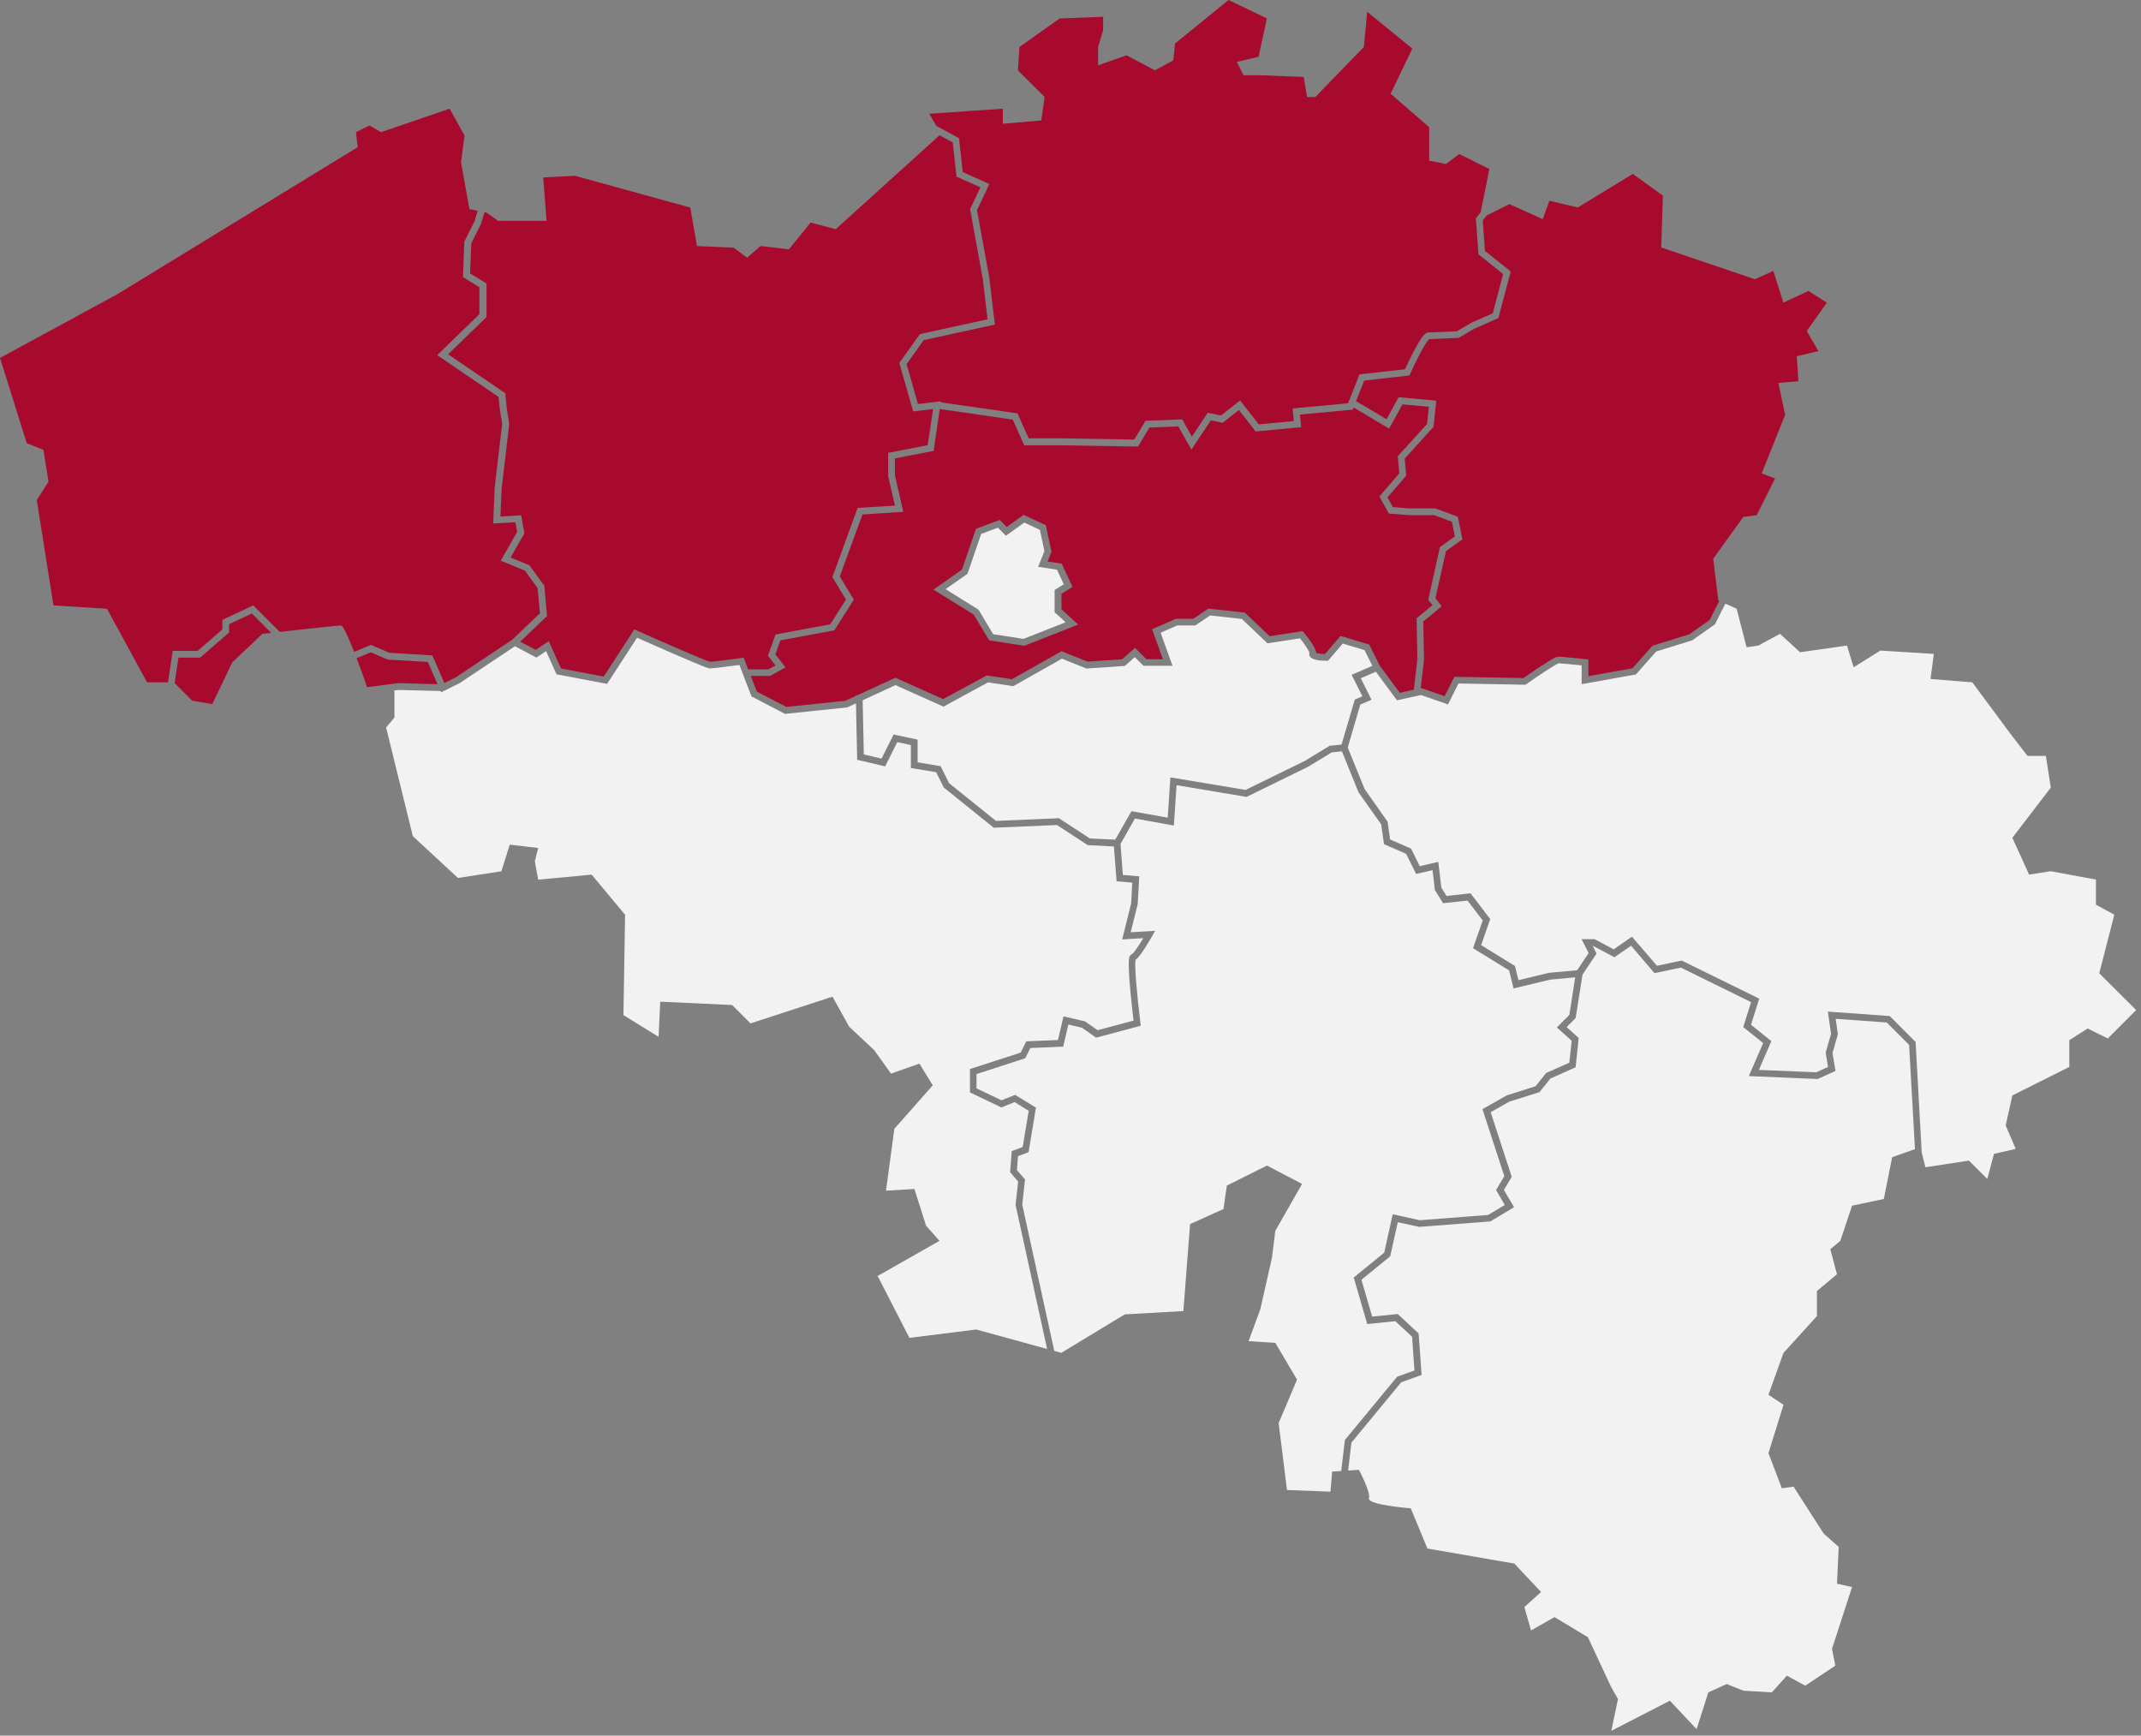
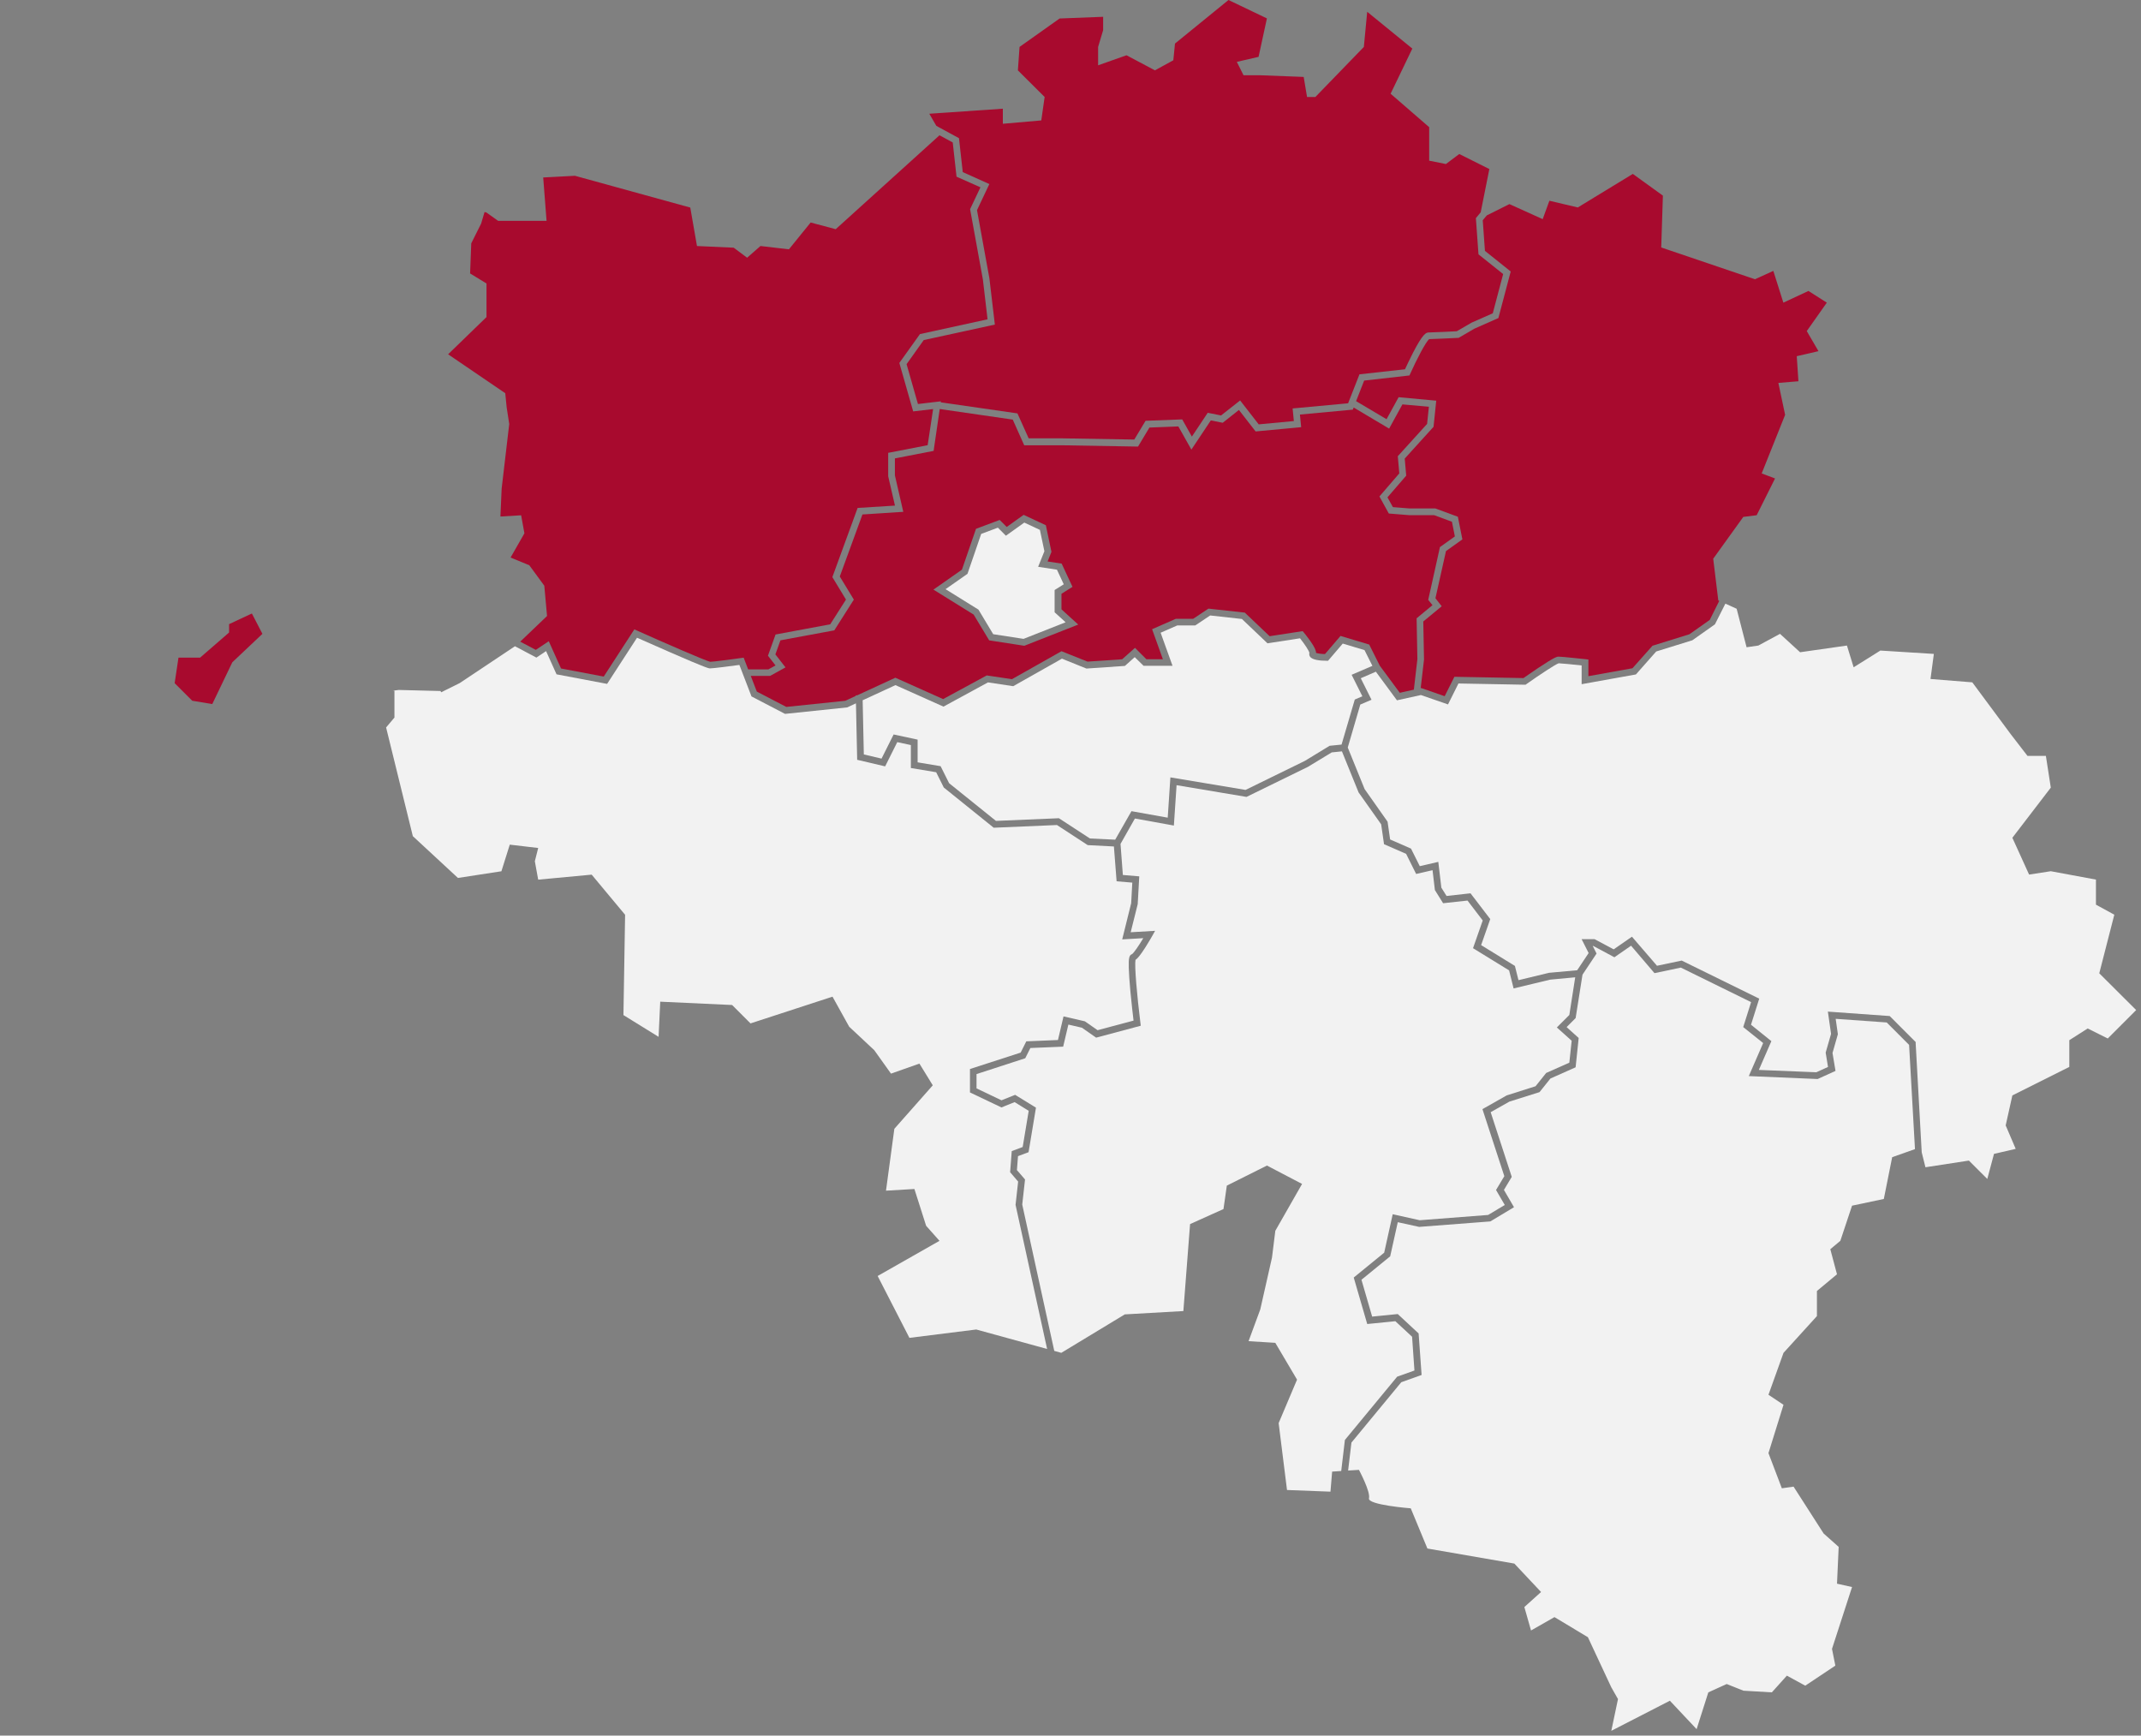
<svg xmlns="http://www.w3.org/2000/svg" width="433" height="351" viewBox="0 0 433 351" fill="none">
  <rect x="0" y="0" width="433" height="351" fill="#808080" stroke="none" />
  <path d="M100.733 44.659L98.364 42.967L97.994 42.891L97.307 45.209L97.284 45.261L95.308 49.209L95.076 55.3L98.392 57.333V64.121L90.627 71.648L102.183 79.52L102.467 82.364L102.988 85.753L101.453 98.826L101.207 104.457L105.395 104.21L106.058 107.855L103.258 112.752L107.049 114.316L110.081 118.449L110.635 124.577L105.215 129.763L108.361 131.427L110.986 129.678L113.464 135.19L122.101 136.825L128.289 127.279L128.819 127.516C134.031 129.858 142.645 133.612 143.625 133.834C144.275 133.834 147.766 133.36 149.87 133.076L150.401 133.005L151.31 135.375H155.394L156.844 134.569L155.314 132.607L156.849 128.317L167.907 126.255L171.091 121.255L168.339 116.709L173.446 102.722L180.998 102.248L179.629 96.319V91.579L187.612 90.033L188.712 82.725L184.684 83.199L181.884 73.397L186.054 67.562L199.727 64.576L198.78 56.518L196.193 42.298L198.287 37.881L193.45 35.729L192.682 28.809L190.005 27.358L169.016 46.351L163.946 45L159.55 50.422L153.803 49.749L151.097 52.119L148.392 50.091L140.958 49.754L139.603 41.976L116.283 35.549L109.858 35.89L110.536 44.659H100.733Z" fill="#A80A2E" />
  <path d="M190.228 154.946L191.948 158.387L201.424 166.013L214.155 165.473L220.432 169.568L225.54 169.81L228.828 164.046L236.162 165.359L236.702 157.211L251.902 159.747L263.903 153.874L268.901 150.822L271.318 150.58L273.995 141.47L275.53 140.811L273.355 136.465L277.558 134.659L275.961 131.474L271.564 130.151L268.589 133.626H268.276C267.03 133.626 265.433 133.484 264.959 132.815C264.88 132.703 264.825 132.575 264.8 132.44C264.775 132.305 264.779 132.166 264.812 132.033C264.751 131.63 263.898 130.322 262.917 129.085L256.341 130.099L251.167 125.179L244.752 124.468L241.729 126.483H238.095L234.727 127.957L237.133 134.645H231.277L229.491 132.896L227.501 134.669L219.722 135.204L214.77 133.204L204.916 138.769L199.813 138.001L190.811 142.902L181.098 138.555L174.465 141.617L174.702 152.571L178.284 153.415L180.728 148.533L185.58 149.575V154.168L190.228 154.946Z" fill="#F2F2F2" />
  <path d="M288.848 121.307L291.217 110.638L294.235 108.481L293.643 105.514L290.042 104.182H285.006L280.875 103.85L278.979 100.4L282.997 95.736L282.694 92.261L288.621 85.725L288.981 82.255L283.627 81.781L280.941 86.678L273.768 82.412L273.597 82.843L262.899 83.838L263.15 86.388L253.939 87.251L250.561 82.905L247.287 85.497L244.876 85.023L240.948 90.924L238.309 86.237L232.462 86.464L230.155 90.313L214.719 90.048H207.138L204.821 84.858L190.053 82.715L188.816 91.185L180.989 92.702V96.148L182.681 103.509L174.423 104.044L169.841 116.586L172.684 121.26L168.732 127.478L157.835 129.497L156.816 132.341L158.859 134.967L155.75 136.688H151.837L153.059 139.859L159.024 142.963L170.95 141.722L173.068 140.74V140.612H173.371L181.075 137.058L190.74 141.38L199.562 136.593L204.655 137.356L214.681 131.697L219.94 133.801L226.947 133.327L229.548 131.014L231.842 133.313H235.182L233.002 127.246L237.792 125.146H241.303L244.397 123.084L251.75 123.89L256.773 128.663L263.453 127.635L263.7 127.929C263.728 127.962 264.363 128.725 264.979 129.602C265.926 130.929 266.163 131.616 266.173 132.047C266.76 132.193 267.363 132.268 267.968 132.27L271.11 128.606L276.914 130.351L279.06 134.64L283.097 140.105L285.939 139.475L286.655 133.313L286.498 125.042L289.706 122.388L288.848 121.307ZM207.162 130.597L200.055 129.502L196.914 124.288L188.783 119.24L194.545 115.202L197.387 106.945L202.177 105.149L203.599 106.571L207.024 104.12L211.516 106.22L212.648 111.6L211.871 113.548L214.714 113.984L216.903 118.681L214.676 120.079V123.227L218.064 126.308L207.162 130.597Z" fill="#A80A2E" />
  <path d="M193.947 27.946L194.71 34.805L200.088 37.222L197.591 42.498L200.107 56.333V56.357L201.201 65.642L186.817 68.775L183.349 73.648L185.647 81.706L190.29 81.16L190.261 81.364L205.769 83.602L208.038 88.645H214.737L229.401 88.891L231.68 85.099L239.095 84.815L241.047 88.294L244.255 83.478L246.946 84.019L250.807 80.985L254.564 85.82L261.671 85.151L261.42 82.601L272.644 81.559L274.942 75.7L284.148 74.681C284.437 74.046 285.096 72.667 285.787 71.302C287.73 67.548 288.389 67.235 288.938 67.235C289.824 67.235 293.752 67.036 294.624 66.988L297.609 65.254L301.901 63.358L304 55.428L299.011 51.437L298.485 44.109L299.461 42.934L301.209 34.188L295.126 31.146L292.421 33.174L289.042 32.496V25.718L281.239 18.955L285.631 9.826L276.506 2.384L275.828 9.494L266.026 19.613H264.339L263.661 15.556L254.872 15.22H251.494L250.139 12.513L254.536 11.499L256.223 3.721L248.453 0L237.631 8.811L237.295 12.191L233.575 14.224L227.828 11.177L222.086 13.205V9.489L223.1 6.105V3.398L214.297 3.74L206.195 9.489L205.859 14.229L211.269 19.613L210.592 24.353L202.817 25.031V21.983L187.944 23.003L189.366 25.453L193.947 27.946Z" fill="#A80A2E" />
  <path d="M213.288 119.321L215.135 118.164L213.761 115.212L209.957 114.624L211.222 111.472L210.312 107.159L207.157 105.684L203.437 108.339L201.812 106.713L198.439 107.974L195.667 116.046L191.232 119.15L197.889 123.288L200.869 128.256L207.005 129.199L215.51 125.843L213.288 123.824V119.321Z" fill="#F2F2F2" />
  <path d="M305.265 41.275L300.688 43.564L299.873 44.54L300.318 50.735L305.53 54.906L303.038 64.32L298.158 66.481L294.988 68.33H294.827C294.633 68.33 290.265 68.567 289.042 68.586C288.379 69.097 286.564 72.562 285.209 75.582L285.053 75.932L275.89 76.966L274.26 81.127L280.419 84.777L282.859 80.326L290.468 81.032L289.923 86.313L284.096 92.74L284.394 96.195L280.604 100.58L281.703 102.556L285.081 102.826H290.293L294.841 104.504L295.756 109.078L292.439 111.448L290.307 120.98L291.572 122.606L287.848 125.682L287.995 133.389L287.322 139.171L287.436 139.148L292.174 140.797L294.14 136.868L308.112 137.129C308.586 136.806 309.813 135.939 311.102 135.076C314.523 132.796 314.935 132.796 315.21 132.796C315.987 132.796 320.166 133.27 320.639 133.308L321.241 133.379V136.745L330.153 135.143L334.204 130.588L341.676 128.265L345.784 125.364L347.707 121.516L347.508 121.425L346.485 112.989L352.568 104.537L355.274 104.196L358.988 96.759L356.288 95.745L361.026 83.895L359.661 77.44L363.717 77.103L363.38 72.031L367.772 71.017L365.403 66.955L369.459 61.206L365.74 58.836L360.67 61.206L358.642 54.783L354.923 56.475L335.971 50.048L336.308 39.563L330.224 35.17L319.1 41.952L313.352 40.597L311.997 44.318L305.265 41.275Z" fill="#A80A2E" />
  <path d="M386.099 211.307L381.57 206.776L371.25 206.041L371.696 209.155L370.611 212.947L371.217 216.573L367.602 218.213L353.682 217.621L356.586 210.937L352.554 207.71L354.146 202.662L339.933 195.68L334.607 196.803L329.869 191.253L326.501 193.59L322.208 191.3H322.118L322.89 192.841L320.048 197.107L318.659 205.889L316.835 207.714L319.275 209.914L318.655 215.843L313.557 218.114L311.358 220.863L305.265 222.782L301.475 224.92L305.739 238.002L304.156 240.642L306.194 244.135L301.404 247.012L287.015 248.117L282.689 247.169L281.154 254.07L275.345 258.81L277.506 266.261L282.684 265.744L286.906 269.669L287.507 278.063L283.395 279.533L273.317 291.738L272.645 297.392L274.833 297.255C274.833 297.255 277.202 301.653 276.866 303.004C276.53 304.355 285.314 305.033 285.314 305.033L288.682 313.162L306.26 316.205L311.666 321.954L308.288 324.997L309.638 329.737L314.376 327.035L321.137 331.093L325.875 341.236L327.225 343.606L325.875 350.028L337.72 343.942L343.126 349.692L345.495 342.25L349.21 340.563L352.592 341.914L358.34 342.25L361.381 338.871L365.101 340.899L371.184 336.842L370.507 333.458L374.562 320.949L371.52 320.272L371.857 312.83L368.815 310.124L362.732 300.644L360.363 300.98L357.657 293.871L360.699 284.097L357.657 282.068L360.699 273.594L367.46 266.157V261.08L371.516 257.701L370.165 252.629L372.193 250.937L374.562 243.827L380.987 242.472L382.678 234.02L387.288 232.39L386.099 211.307Z" fill="#F2F2F2" />
-   <path d="M34.928 131.63H39.969L44.972 127.293V125.355L51.231 122.435L56.58 127.786C61.044 127.289 68.259 126.492 68.956 126.492C69.406 126.492 70.524 129.023 71.623 131.839L75.006 130.417L78.73 132.014L87.443 132.545L89.874 138.133L92.243 136.944L103.614 129.36L109.2 124.013L108.726 118.918L106.149 115.396L101.273 113.387L104.59 107.576L104.23 105.604L99.748 105.869L100.037 98.688L101.558 85.772L101.055 82.511L100.833 80.279L88.424 71.823L96.952 63.538V58.092L93.636 56.039L93.911 48.863L95.99 44.706L96.606 42.625L94.934 42.289L93.243 32.809L93.953 27.41L90.93 21.983L77.072 26.723L74.703 25.372L71.998 26.723L72.339 29.766L23.661 59.537L0 72.387L5.406 89.63L8.789 90.986L9.803 97.409L7.434 101.129L10.817 122.435L21.633 123.113L29.745 137.991H33.976L34.928 131.63Z" fill="#A80A2E" />
  <path d="M205.389 243.666L205.911 238.955L204.29 237.059L204.617 232.793L206.83 231.963L208.047 224.645L205.205 222.887L202.533 223.958L196.169 220.929V216.189L206.422 212.871L207.559 210.592L213.965 210.326L215.088 205.548L219.409 206.544L221.977 208.34L229.25 206.401C229.122 205.307 228.833 202.856 228.605 200.41C228.43 198.481 228.321 196.931 228.288 195.803C228.226 193.789 228.364 193.158 228.937 192.959C229.302 192.732 230.297 191.267 231.221 189.727L226.957 189.978L228.771 182.664L228.999 178.493L225.824 178.228L225.279 171.184L219.982 170.91L213.761 166.847L200.969 167.393L190.872 159.259L189.333 156.173L184.216 155.32V150.675L181.463 150.083L179.013 154.984L173.356 153.656L173.11 142.238L171.324 143.063L158.768 144.371L151.983 140.84L149.534 134.47C148.06 134.669 144.27 135.171 143.602 135.171C143.356 135.171 142.981 135.171 135.548 131.924C132.743 130.706 129.966 129.474 128.834 128.971L122.784 138.304L112.554 136.37L110.441 131.673L108.48 132.986L104.145 130.692L92.972 138.143L89.215 140.006L89.102 139.745L80.644 139.532L79.46 139.683L79.773 139.707V145.115L78.086 147.115L83.492 169.099L92.617 177.55L101.406 176.199L103.097 170.815L108.845 171.492L108.167 174.175L108.845 177.896L119.661 176.882L126.422 184.996L126.086 205.283L133.193 209.681L133.529 202.572L148.065 203.245L151.784 206.966L168.367 201.557L171.745 207.643L176.815 212.383L180.198 217.123L185.945 215.094L188.646 219.488L180.875 228.281L179.184 240.794L184.931 240.453L187.3 247.894L190.005 250.937L177.497 258.047L183.922 270.56L197.439 268.868L211.771 272.807L205.389 243.666Z" fill="#F2F2F2" />
  <path d="M271.995 291.207L282.566 278.409L286.058 277.163L285.584 270.333L282.196 267.19L276.511 267.759L273.782 258.36L279.941 253.331L281.665 245.557L287.124 246.771L300.963 245.704L304.327 243.685L302.56 240.656L304.237 237.86L299.812 224.304L304.706 221.531L310.553 219.673L312.704 216.986L317.385 214.905L317.859 210.473L314.859 207.786L317.385 205.259L318.574 197.642L313.514 198.116L306.113 199.894L305.203 196.244L297.907 191.755L299.869 186.148L296.794 182.124L291.857 182.664L290.194 179.996L289.72 175.976L286.403 176.744L284.376 172.677L279.908 170.725L279.33 166.705L274.762 160.25L271.394 151.95L269.333 152.159L264.519 155.083L252.096 161.16L237.953 158.79L237.408 166.952L229.525 165.53L226.615 170.668L227.089 176.948L230.406 177.228L230.093 182.844L228.672 188.532L233.609 188.243L233.002 189.329C232.974 189.371 232.372 190.442 231.657 191.566C230.591 193.244 230.022 193.865 229.643 194.121C229.42 195.32 229.956 201.401 230.638 206.847L230.709 207.435L221.683 209.847L218.812 207.838L216.069 207.202L215.017 211.667L208.384 211.942L207.346 214.014L197.496 217.213V220.109L202.547 222.517L205.304 221.413L209.516 224.005L208.019 233.011L205.882 233.812L205.664 236.632L207.304 238.528L206.74 243.6L213.217 273.195L214.638 273.589L227.482 265.811L239.327 265.138L240.682 247.553L247.439 244.51L248.116 239.77L256.227 235.713L263.334 239.429L257.924 248.908L257.251 254.321L254.882 264.801L252.513 271.228L257.919 271.565L262.316 279.007L258.596 287.799L260.288 301.326L269.077 301.663L269.413 297.606L271.251 297.487L271.995 291.207Z" fill="#F2F2F2" />
-   <path d="M50.942 124.07L46.332 126.222V127.91L40.476 132.991H36.098L35.321 138.157L38.875 141.712L42.93 142.385L46.986 133.934L53.07 128.185L54.851 127.981L50.942 124.07Z" fill="#A80A2E" />
-   <path d="M80.63 138.148L88.486 138.37L86.529 133.868L78.413 133.394L75.002 131.91L72.116 133.104C73.064 135.602 73.926 138.058 74.243 138.968L80.583 138.148H80.63Z" fill="#A80A2E" />
+   <path d="M50.942 124.07L46.332 126.222V127.91L40.476 132.991H36.098L35.321 138.157L38.875 141.712L42.93 142.385L46.986 133.934L53.07 128.185L50.942 124.07Z" fill="#A80A2E" />
  <path d="M424.561 196.832L427.603 184.982L423.889 182.953V177.882L414.759 176.19L410.367 176.867L406.984 169.426L414.759 159.283L413.764 152.87H410.044L406.657 148.476L398.882 137.991L390.429 137.313L391.107 132.242L380.29 131.564L374.884 134.948L373.529 130.55L364.053 131.905L359.993 128.184L355.601 130.554L353.232 130.896L351.223 123.113L348.944 122.075L346.831 126.26L342.268 129.483L334.953 131.754L330.85 136.394L319.872 138.366V134.574C318.119 134.384 315.812 134.152 315.243 134.138C314.599 134.327 311.453 136.413 308.705 138.347L308.525 138.475L294.96 138.223L292.847 142.456L287.365 140.56L282.523 141.627L278.259 135.839L275.203 137.162L277.378 141.513L275.108 142.485L272.573 151.173L275.985 159.581L280.628 166.174L281.139 169.767L285.366 171.616L287.138 175.166L290.885 174.298L291.501 179.512L292.553 181.195L297.4 180.655L301.389 185.868L299.546 191.134L306.378 195.339L307.099 198.221L313.286 196.732L318.972 196.216L321.289 192.737L319.867 189.931H322.492L326.354 191.988L330.049 189.433L335.114 195.31L340.112 194.258L355.79 201.96L354.127 207.236L358.245 210.554L355.714 216.374L367.332 216.848L369.701 215.772L369.227 212.871L370.317 209.08L369.672 204.581L382.176 205.477L387.43 210.734V210.994L388.653 233.044L389.406 236.059L398.195 234.708L401.914 238.424L403.269 233.352L407.661 232.338L405.633 227.598L406.984 221.531L418.502 215.767V210.359L422.221 207.989L426.277 210.018L432.024 204.269L424.561 196.832Z" fill="#F2F2F2" />
</svg>